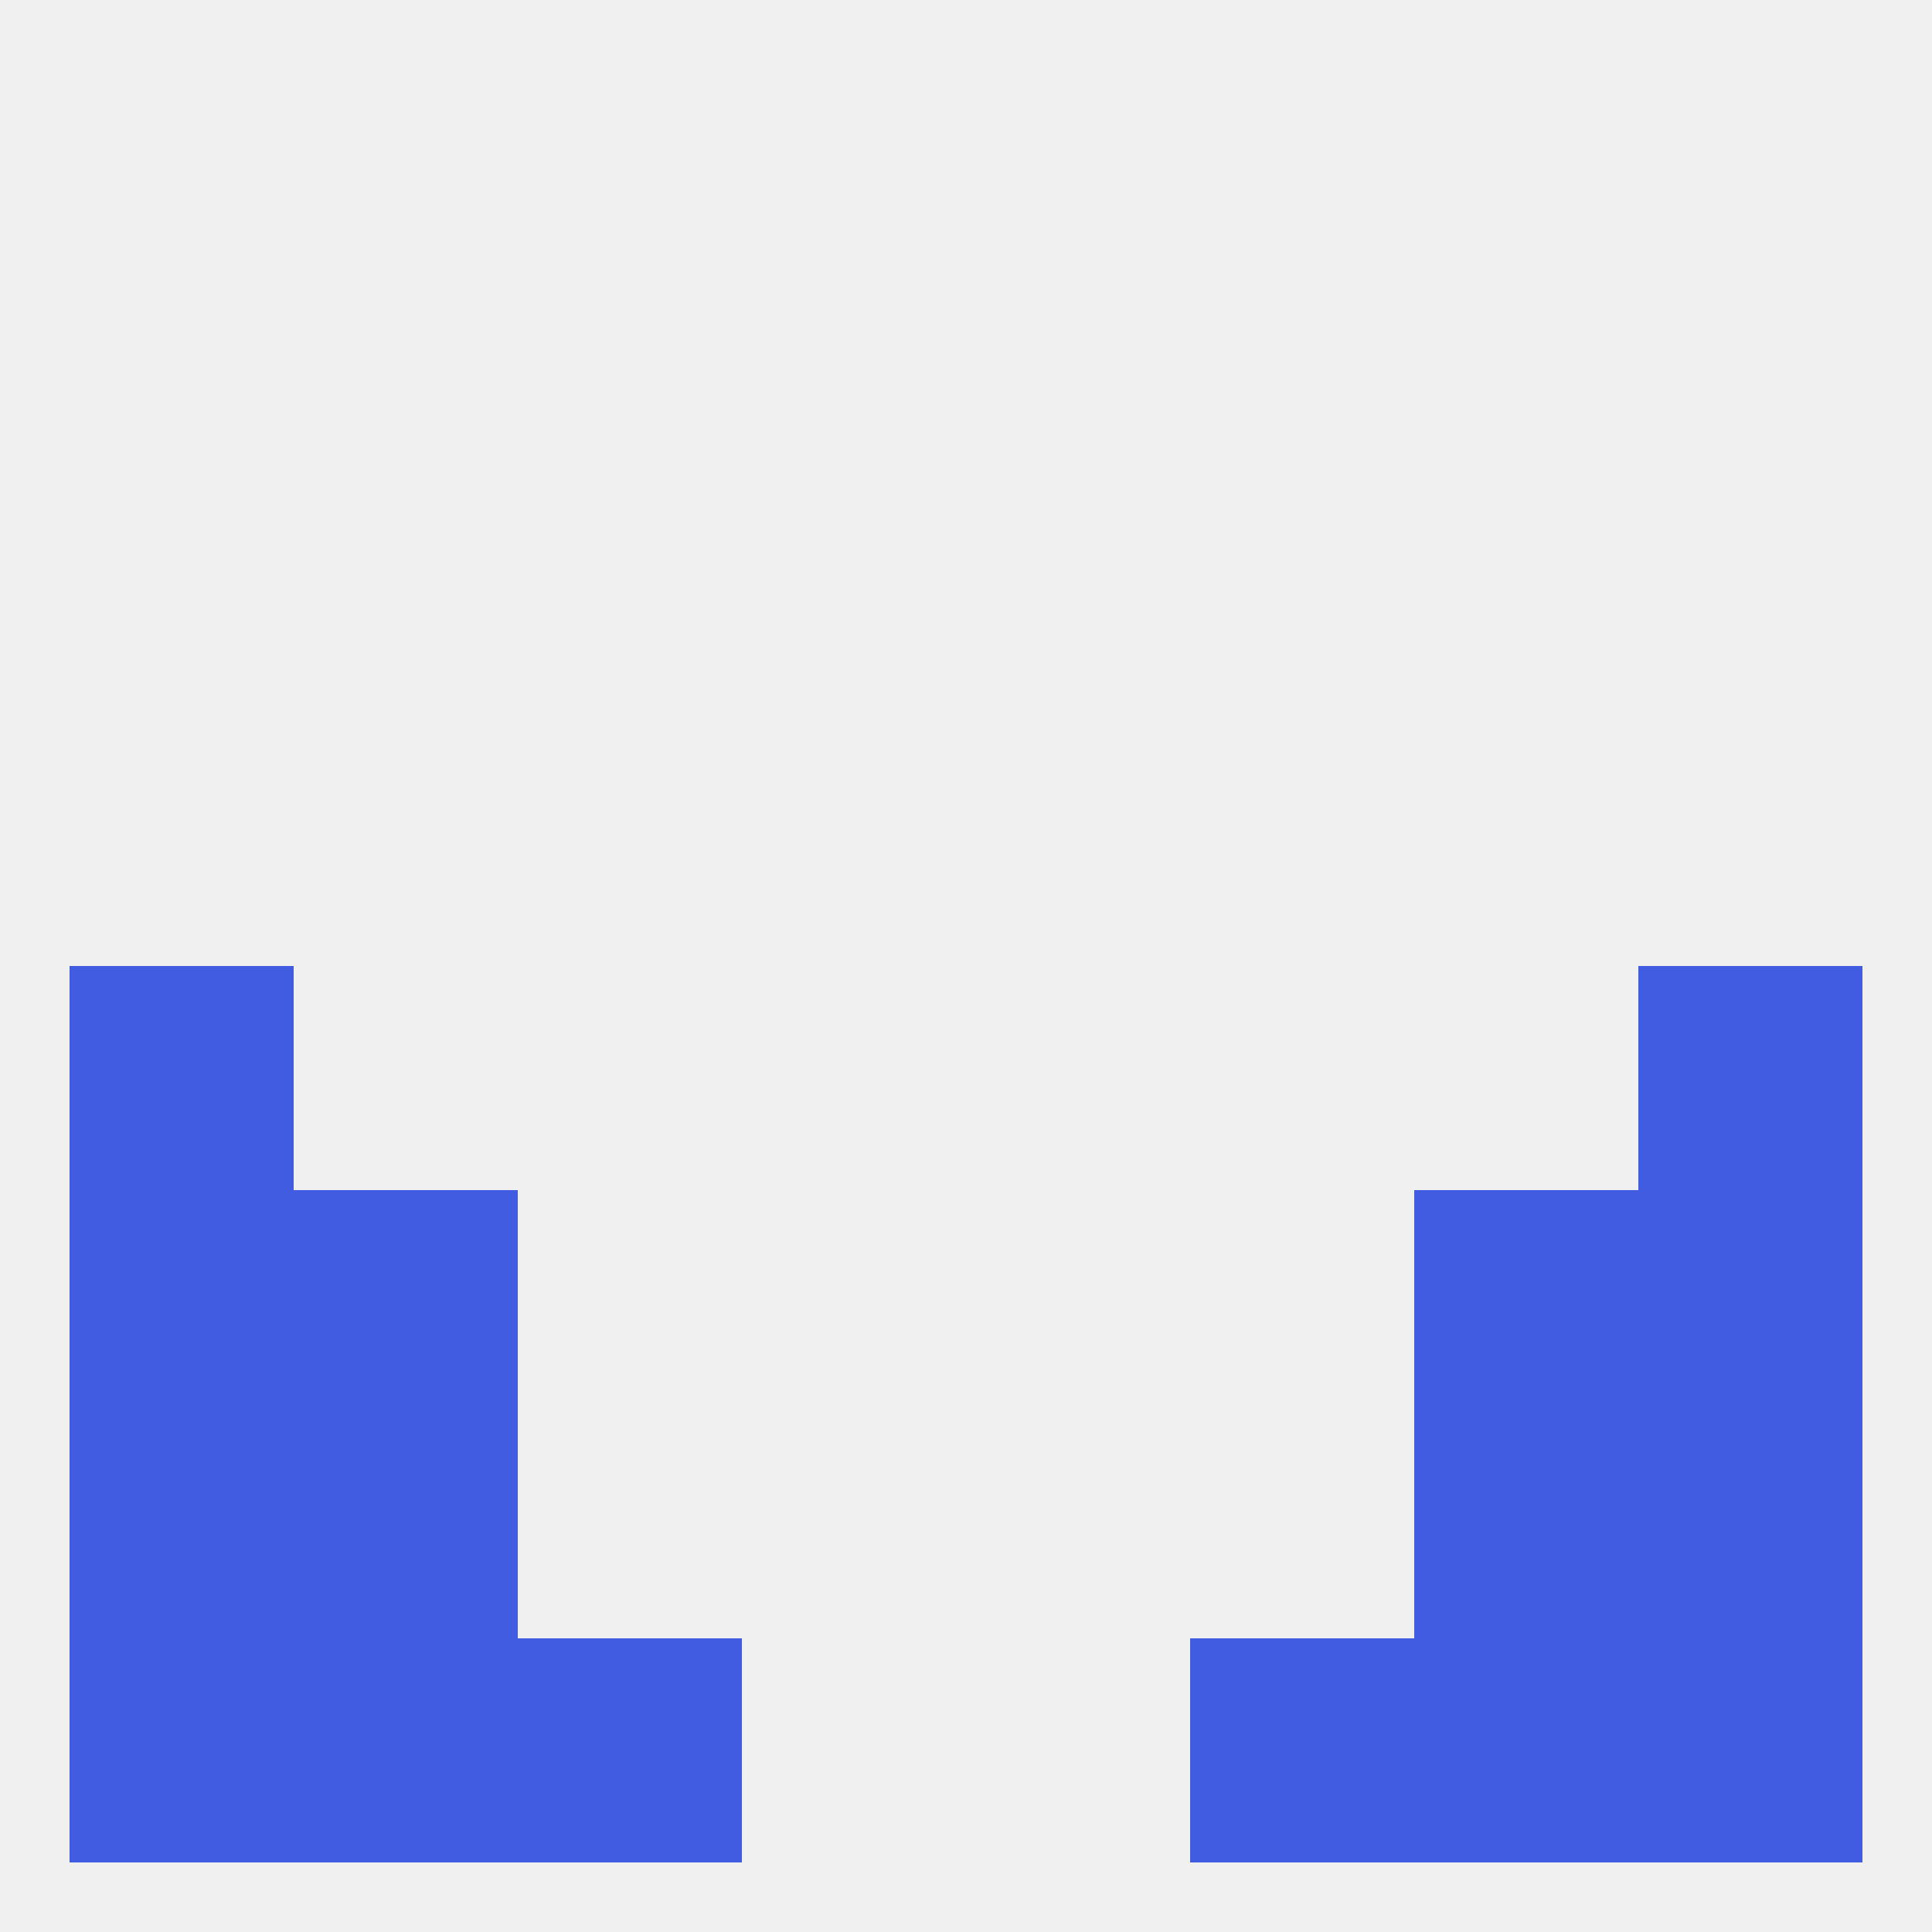
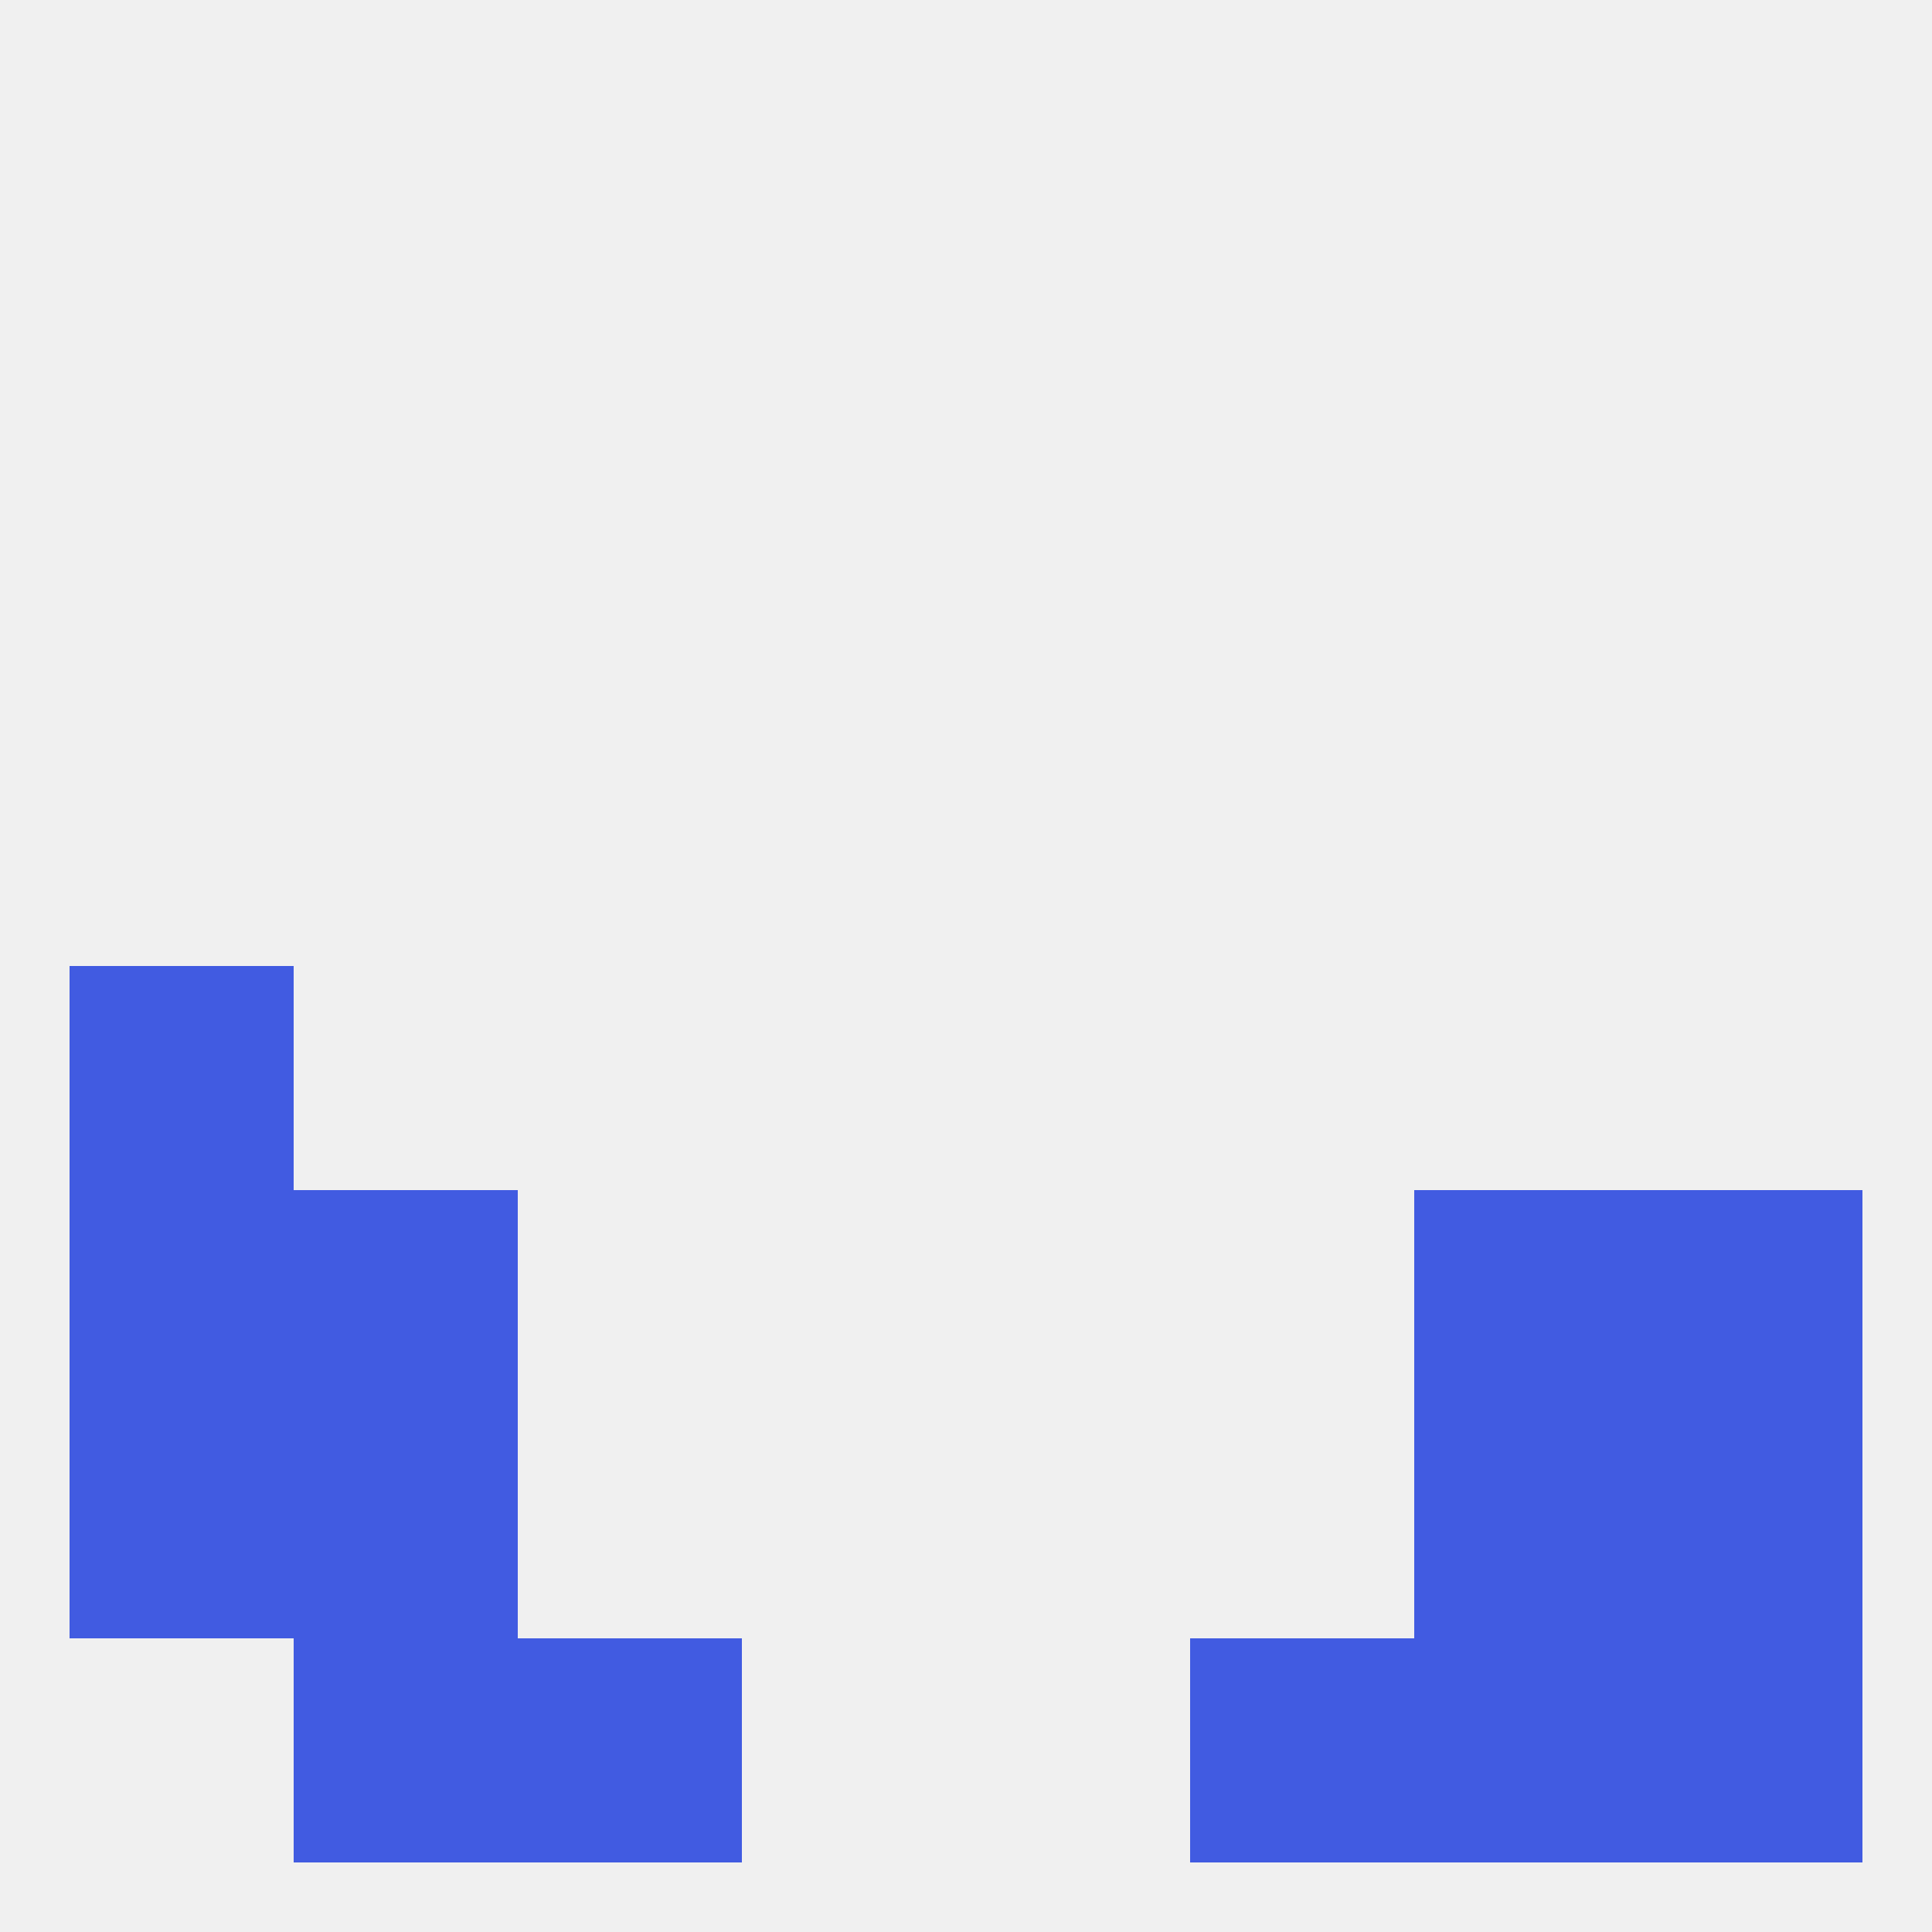
<svg xmlns="http://www.w3.org/2000/svg" version="1.1" baseprofile="full" width="250" height="250" viewBox="0 0 250 250">
  <rect width="100%" height="100%" fill="rgba(240,240,240,255)" />
  <rect x="9" y="125" width="29" height="29" fill="rgba(65,91,225,255)" />
-   <rect x="212" y="125" width="29" height="29" fill="rgba(65,91,225,255)" />
  <rect x="9" y="154" width="29" height="29" fill="rgba(65,91,225,255)" />
  <rect x="212" y="154" width="29" height="29" fill="rgba(65,91,225,255)" />
  <rect x="38" y="154" width="29" height="29" fill="rgba(65,91,225,255)" />
  <rect x="183" y="154" width="29" height="29" fill="rgba(65,91,225,255)" />
  <rect x="38" y="183" width="29" height="29" fill="rgba(65,91,225,255)" />
  <rect x="183" y="183" width="29" height="29" fill="rgba(65,91,225,255)" />
  <rect x="9" y="183" width="29" height="29" fill="rgba(65,91,225,255)" />
  <rect x="212" y="183" width="29" height="29" fill="rgba(65,91,225,255)" />
  <rect x="38" y="212" width="29" height="29" fill="rgba(65,91,225,255)" />
  <rect x="183" y="212" width="29" height="29" fill="rgba(65,91,225,255)" />
  <rect x="67" y="212" width="29" height="29" fill="rgba(65,91,225,255)" />
  <rect x="154" y="212" width="29" height="29" fill="rgba(65,91,225,255)" />
-   <rect x="9" y="212" width="29" height="29" fill="rgba(65,91,225,255)" />
  <rect x="212" y="212" width="29" height="29" fill="rgba(65,91,225,255)" />
</svg>